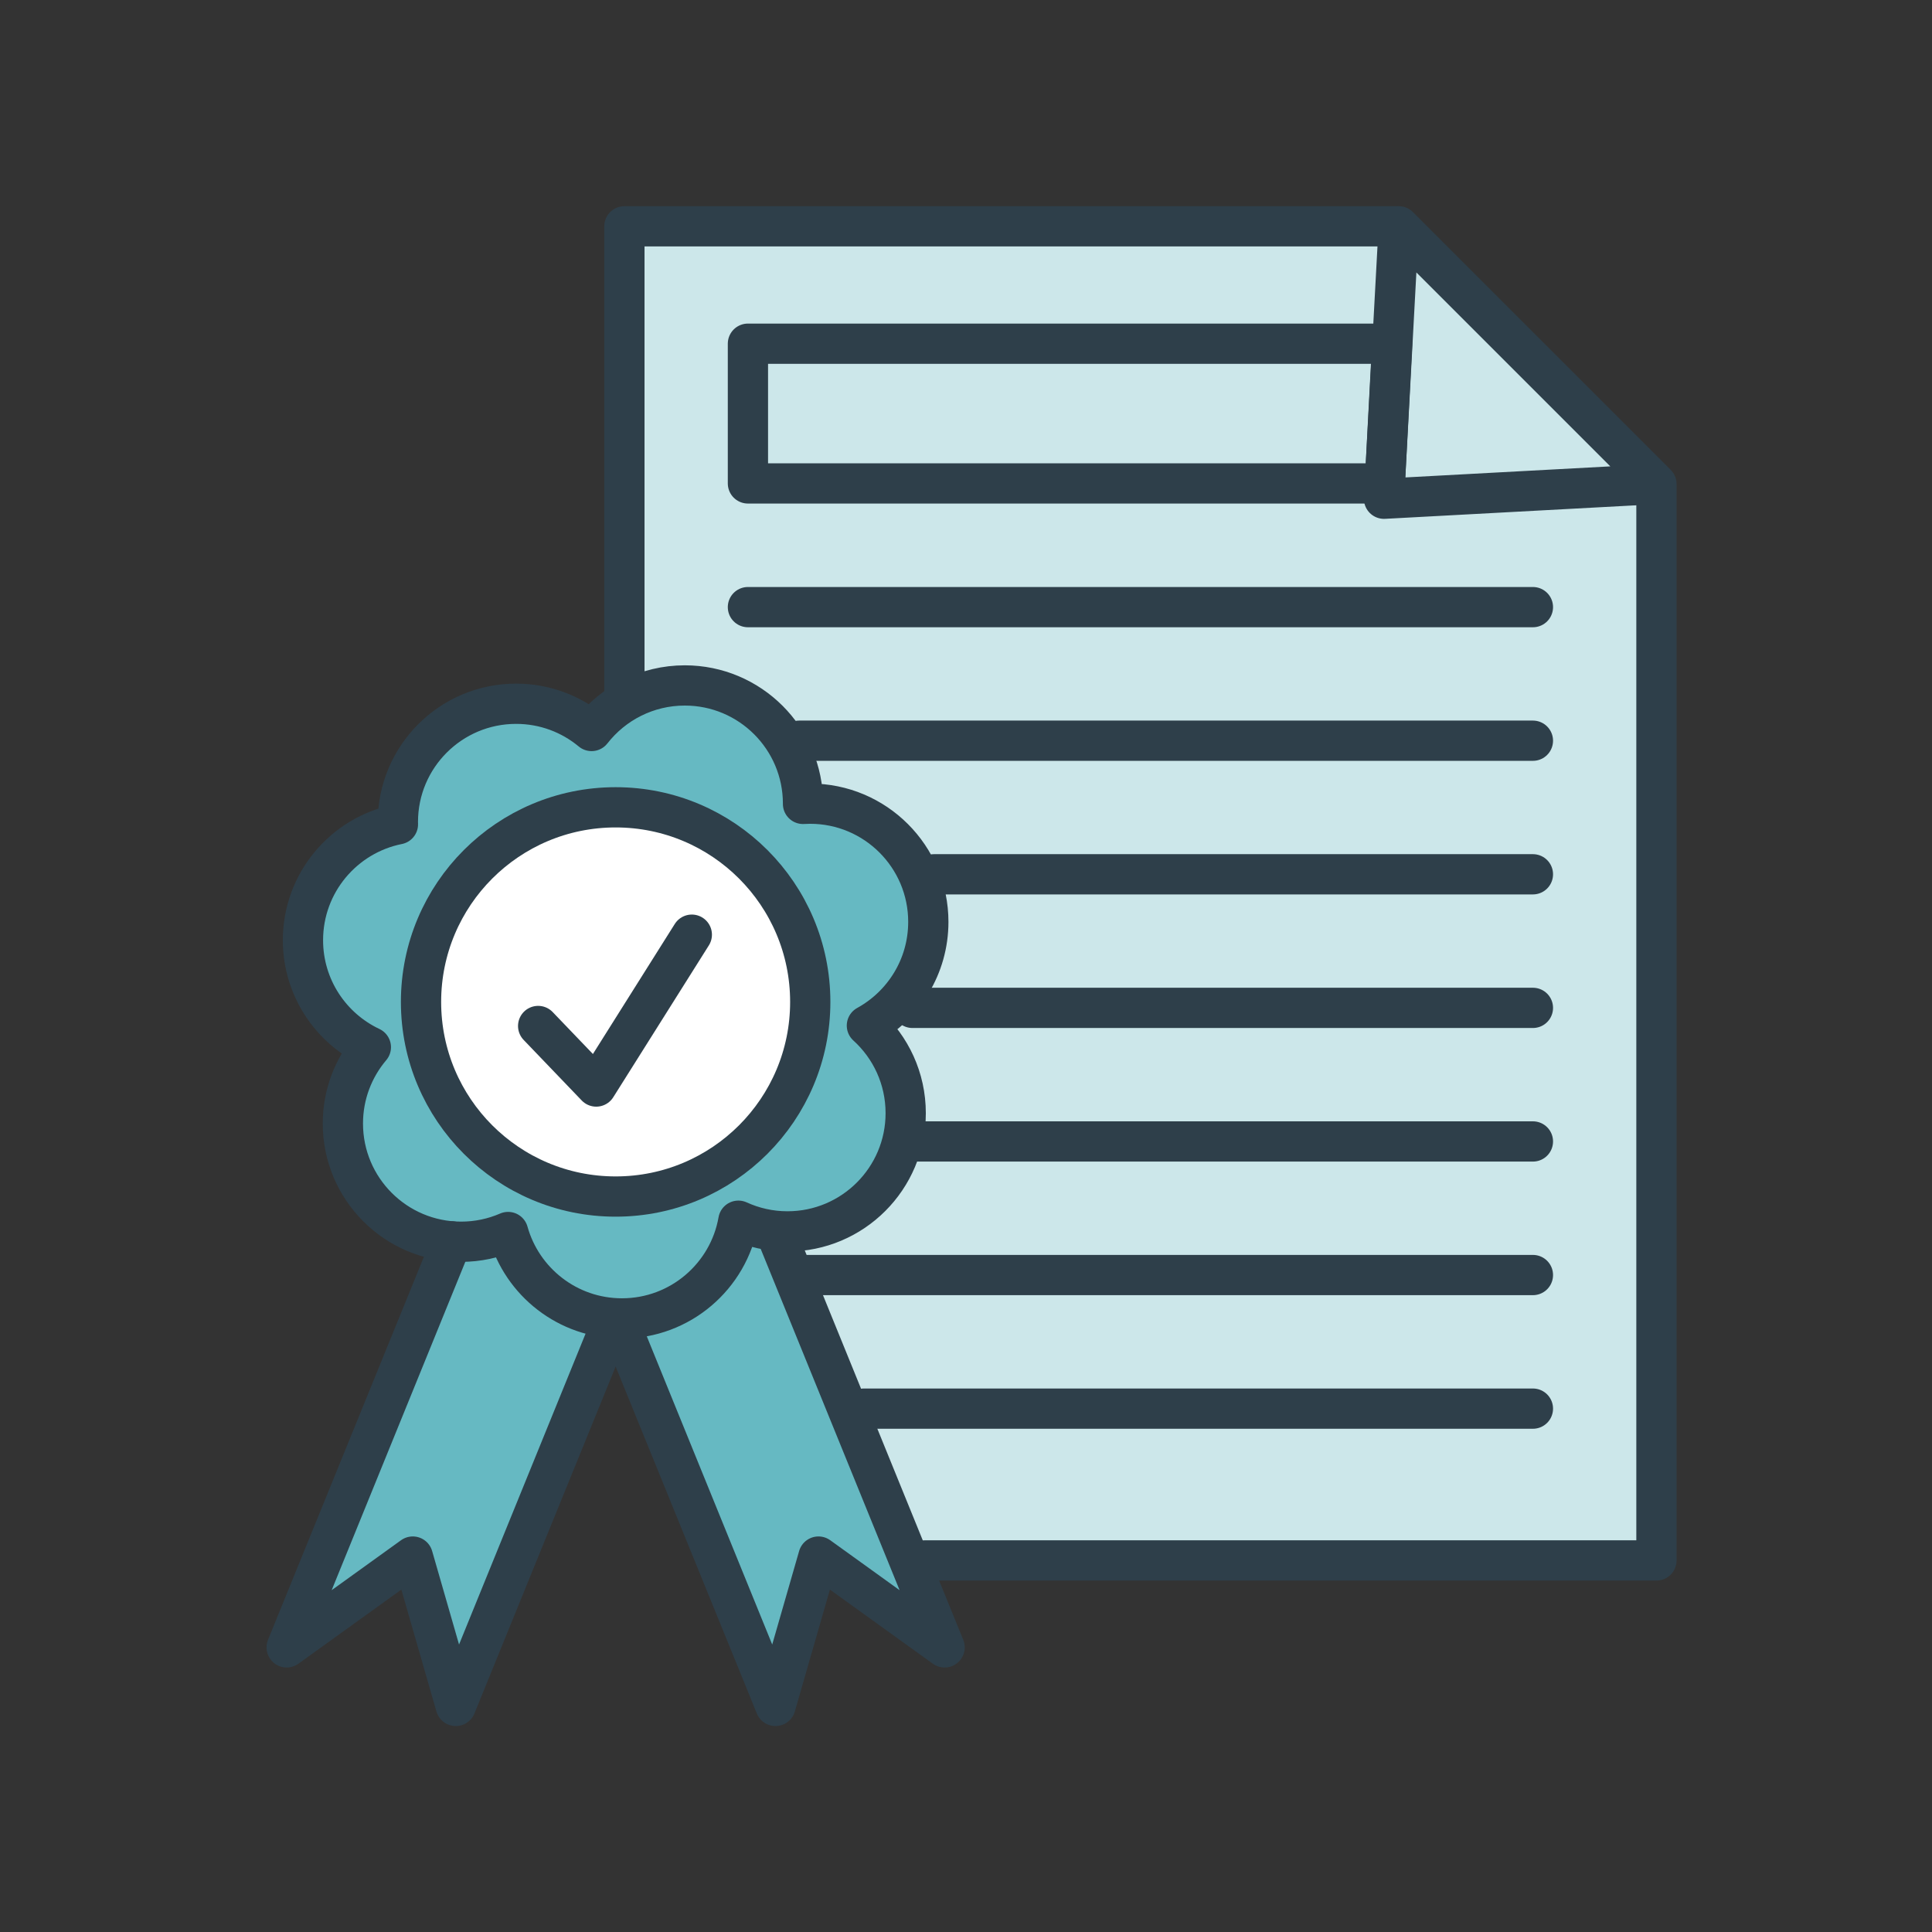
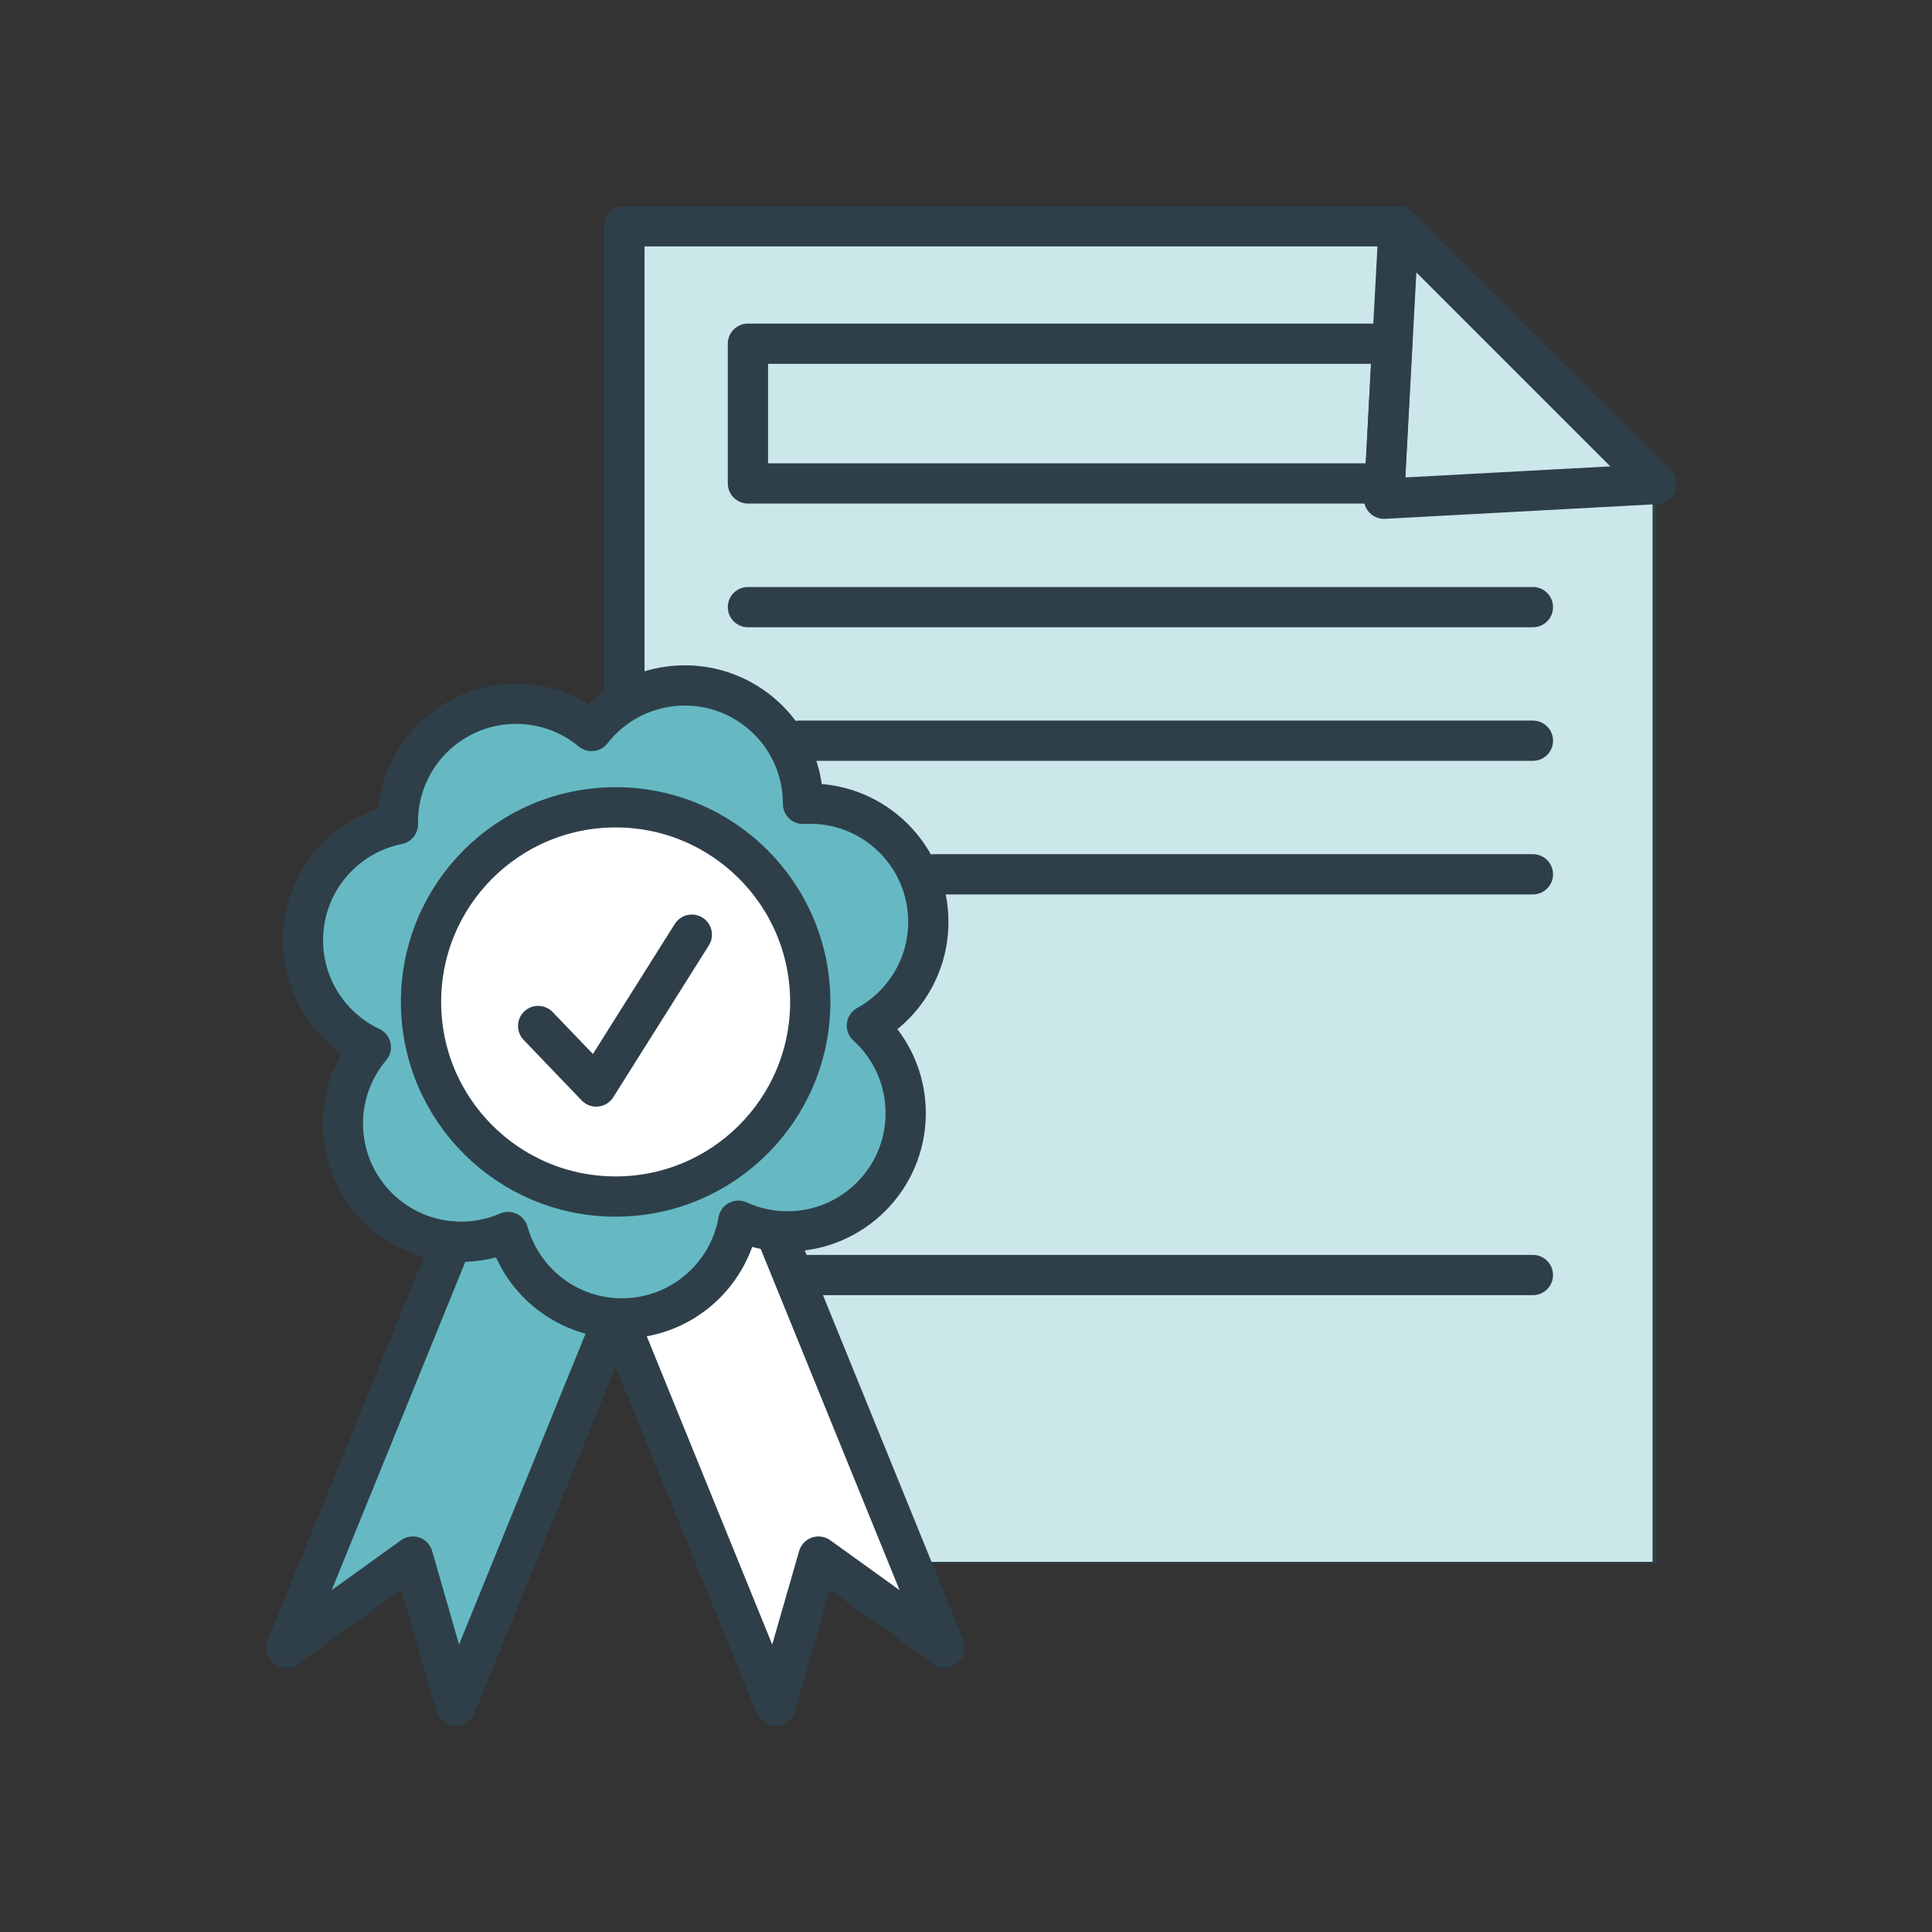
<svg xmlns="http://www.w3.org/2000/svg" id="Layer_1" data-name="Layer 1" viewBox="0 0 288 288">
  <rect x="0" y="0" width="288" height="288" fill="#333333" stroke="none" />
  <defs>
    <style>
      .cls-1 {
        fill: #fff;
      }

      .cls-2 {
        fill: none;
        stroke: #2e3f4a;
        stroke-linecap: round;
        stroke-linejoin: round;
        stroke-width: 6px;
      }

      .cls-3 {
        opacity: .2;
      }

      .cls-3, .cls-4 {
        fill: #008b99;
      }

      .cls-4 {
        opacity: .6;
      }
    </style>
  </defs>
  <path class="cls-1" d="M246.341,72.364l-.392-.392.392-.021-38.419-38.419-.04.751-.336-.338h-.678l.678-.413h-115.049v.413h0v69.661c2.025-.734,3.908-1.157,5.66-1.331-4.284.799-8.022,3.147-10.612,6.442-3.044-2.506-6.942-4.013-11.193-4.013-.015,0-.03.001-.046.001-.017,0-.034-.001-.051-.001-9.733,0-17.624,7.89-17.624,17.624,0,.115.006.228.009.343-8.073,1.611-14.157,8.735-14.157,17.281,0,7.05,4.14,13.13,10.121,15.948-2.599,3.071-4.17,7.04-4.17,11.378,0,9.296,7.198,16.905,16.324,17.571h-.058l-24.631,60.52.117-.084-.034.084,18.734-13.489,6.394,22.216.048-.118.034.118,23.256-57.141-1.823-.926c1.051.196,2.133.301,3.241.301.003,0,.006-0.0.009-0l-.174.085-.384.133,23.422,57.548.046-.16.065.16,6.389-22.199,18.71,13.472-.046-.114.158.114-6.159-15.132,1.156,2.584h111.115V72.595l-.167.245-.441-.444.608-.033Z" />
  <path class="cls-3" d="M246.923,72.568l-38.419-38.419-.019.359-.357-.359h-115.049s0,51.648,0,69.661c20.252-7.342,26.529,16.025,26.529,16.025,0,0,33.087,5.87,9.523,33.048,18.941,24.645-14.777,32.169-14.777,32.169l21.457,47.972h111.115V73.213l-.608-.612.608-.033Z" />
  <polyline class="cls-2" points="93.078 103.81 93.078 33.736 208.127 33.736" />
-   <polyline class="cls-2" points="246.923 72.8 246.923 232.612 137.814 232.612" />
  <polygon class="cls-2" points="206.436 72.063 111.492 72.063 111.492 51.235 207.525 51.235 206.436 72.063" />
  <polygon class="cls-2" points="206.313 74.346 246.923 72.155 208.504 33.736 206.313 74.346 246.923 72.155 208.504 33.736 206.313 74.346" />
  <line class="cls-2" x1="111.492" y1="90.503" x2="228.509" y2="90.503" />
  <line class="cls-2" x1="119.132" y1="110.416" x2="228.509" y2="110.416" />
  <line class="cls-2" x1="139.236" y1="130.329" x2="228.509" y2="130.329" />
-   <line class="cls-2" x1="136.019" y1="150.242" x2="228.509" y2="150.242" />
-   <line class="cls-2" x1="135.215" y1="170.155" x2="228.509" y2="170.155" />
  <line class="cls-2" x1="120.338" y1="190.068" x2="228.509" y2="190.068" />
-   <line class="cls-2" x1="128.782" y1="209.982" x2="228.509" y2="209.982" />
  <polygon class="cls-4" points="91.116 197.159 67.86 254.3 61.452 232.035 42.649 245.573 67.281 185.053 75.01 185.053 81.562 192.555 91.116 197.159" />
-   <polygon class="cls-4" points="92.067 196.752 115.489 254.3 121.897 232.035 140.7 245.573 116.069 185.053 111.356 183.8 103.607 192.76 92.067 196.752" />
  <path class="cls-4" d="M129.129,152.883c5.457-2.995,9.157-8.794,9.157-15.459,0-9.733-7.891-17.624-17.624-17.624-.355,0-.706.013-1.055.034,0-.011.001-.023.001-.034,0-9.733-7.891-17.624-17.624-17.624-5.647,0-10.67,2.659-13.896,6.79-3.053-2.535-6.974-4.06-11.252-4.06-9.733,0-17.624,7.89-17.624,17.624,0,.115.006.228.009.343-8.073,1.611-14.157,8.735-14.157,17.281,0,7.05,4.141,13.13,10.121,15.948-2.599,3.071-4.17,7.04-4.17,11.378,0,9.733,7.891,17.624,17.624,17.624,2.49,0,4.858-.519,7.005-1.451,2.072,7.428,8.883,12.88,16.973,12.88,8.69,0,15.905-6.291,17.354-14.565,2.23,1.02,4.707,1.593,7.319,1.593,9.733,0,17.624-7.891,17.624-17.624,0-5.176-2.232-9.831-5.785-13.055ZM91.772,178.367c-16.022,0-29.011-12.989-29.011-29.011s12.989-29.011,29.011-29.011,29.011,12.989,29.011,29.011-12.989,29.011-29.011,29.011Z" />
  <circle class="cls-2" cx="91.772" cy="149.356" r="29.011" />
  <polyline class="cls-2" points="91.199 197.159 67.943 254.3 61.534 232.035 42.732 245.573 67.363 185.053" />
  <polyline class="cls-2" points="92.179 196.752 115.6 254.3 122.009 232.035 140.811 245.573 116.18 185.053" />
  <path class="cls-2" d="M129.226,152.883c5.457-2.995,9.157-8.794,9.157-15.458,0-9.733-7.891-17.624-17.624-17.624-.355,0-.706.013-1.055.034,0-.011.001-.023.001-.034,0-9.733-7.891-17.624-17.624-17.624-5.647,0-10.67,2.659-13.896,6.79-3.053-2.535-6.974-4.06-11.252-4.06-9.733,0-17.624,7.891-17.624,17.624,0,.115.006.228.009.343-8.073,1.611-14.157,8.734-14.157,17.281,0,7.05,4.141,13.13,10.121,15.948-2.599,3.071-4.17,7.04-4.17,11.378,0,9.733,7.891,17.624,17.624,17.624,2.49,0,4.858-.519,7.005-1.451,2.072,7.428,8.883,12.88,16.973,12.88,8.69,0,15.905-6.291,17.354-14.565,2.23,1.02,4.707,1.593,7.319,1.593,9.733,0,17.624-7.891,17.624-17.624,0-5.176-2.232-9.831-5.785-13.055Z" />
  <polyline class="cls-2" points="80.221 152.942 88.878 161.967 103.128 139.331" />
</svg>